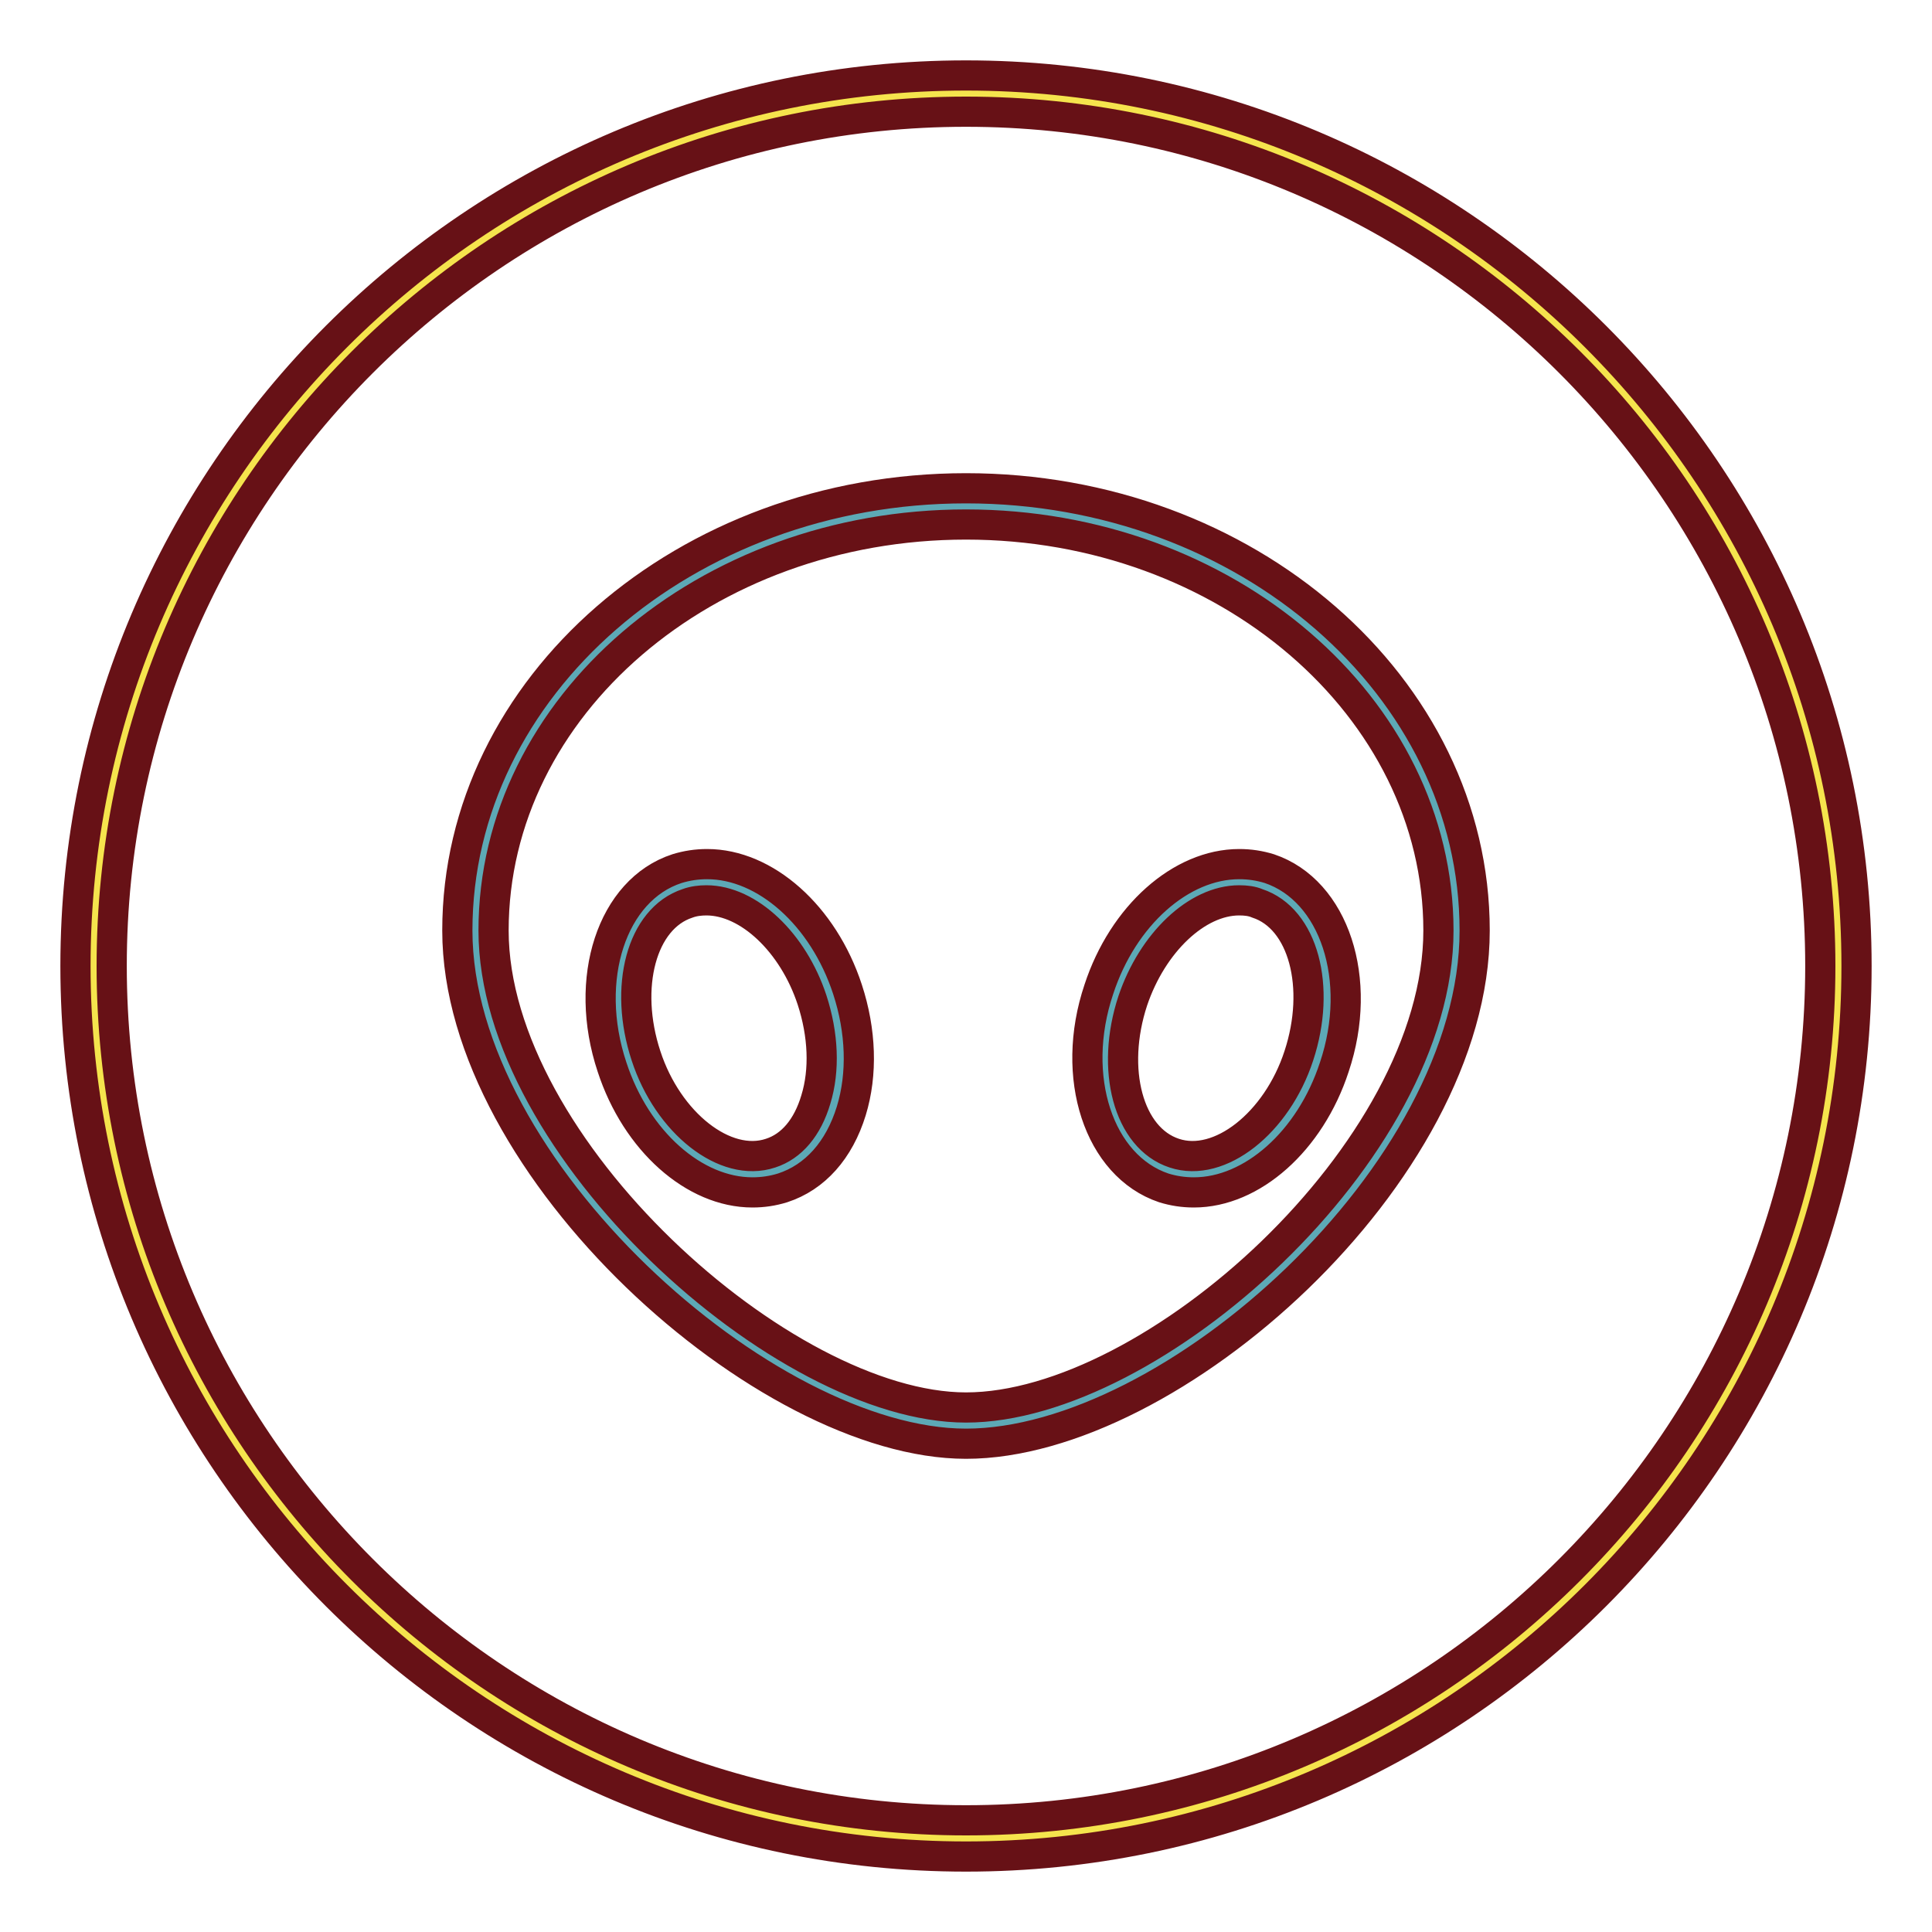
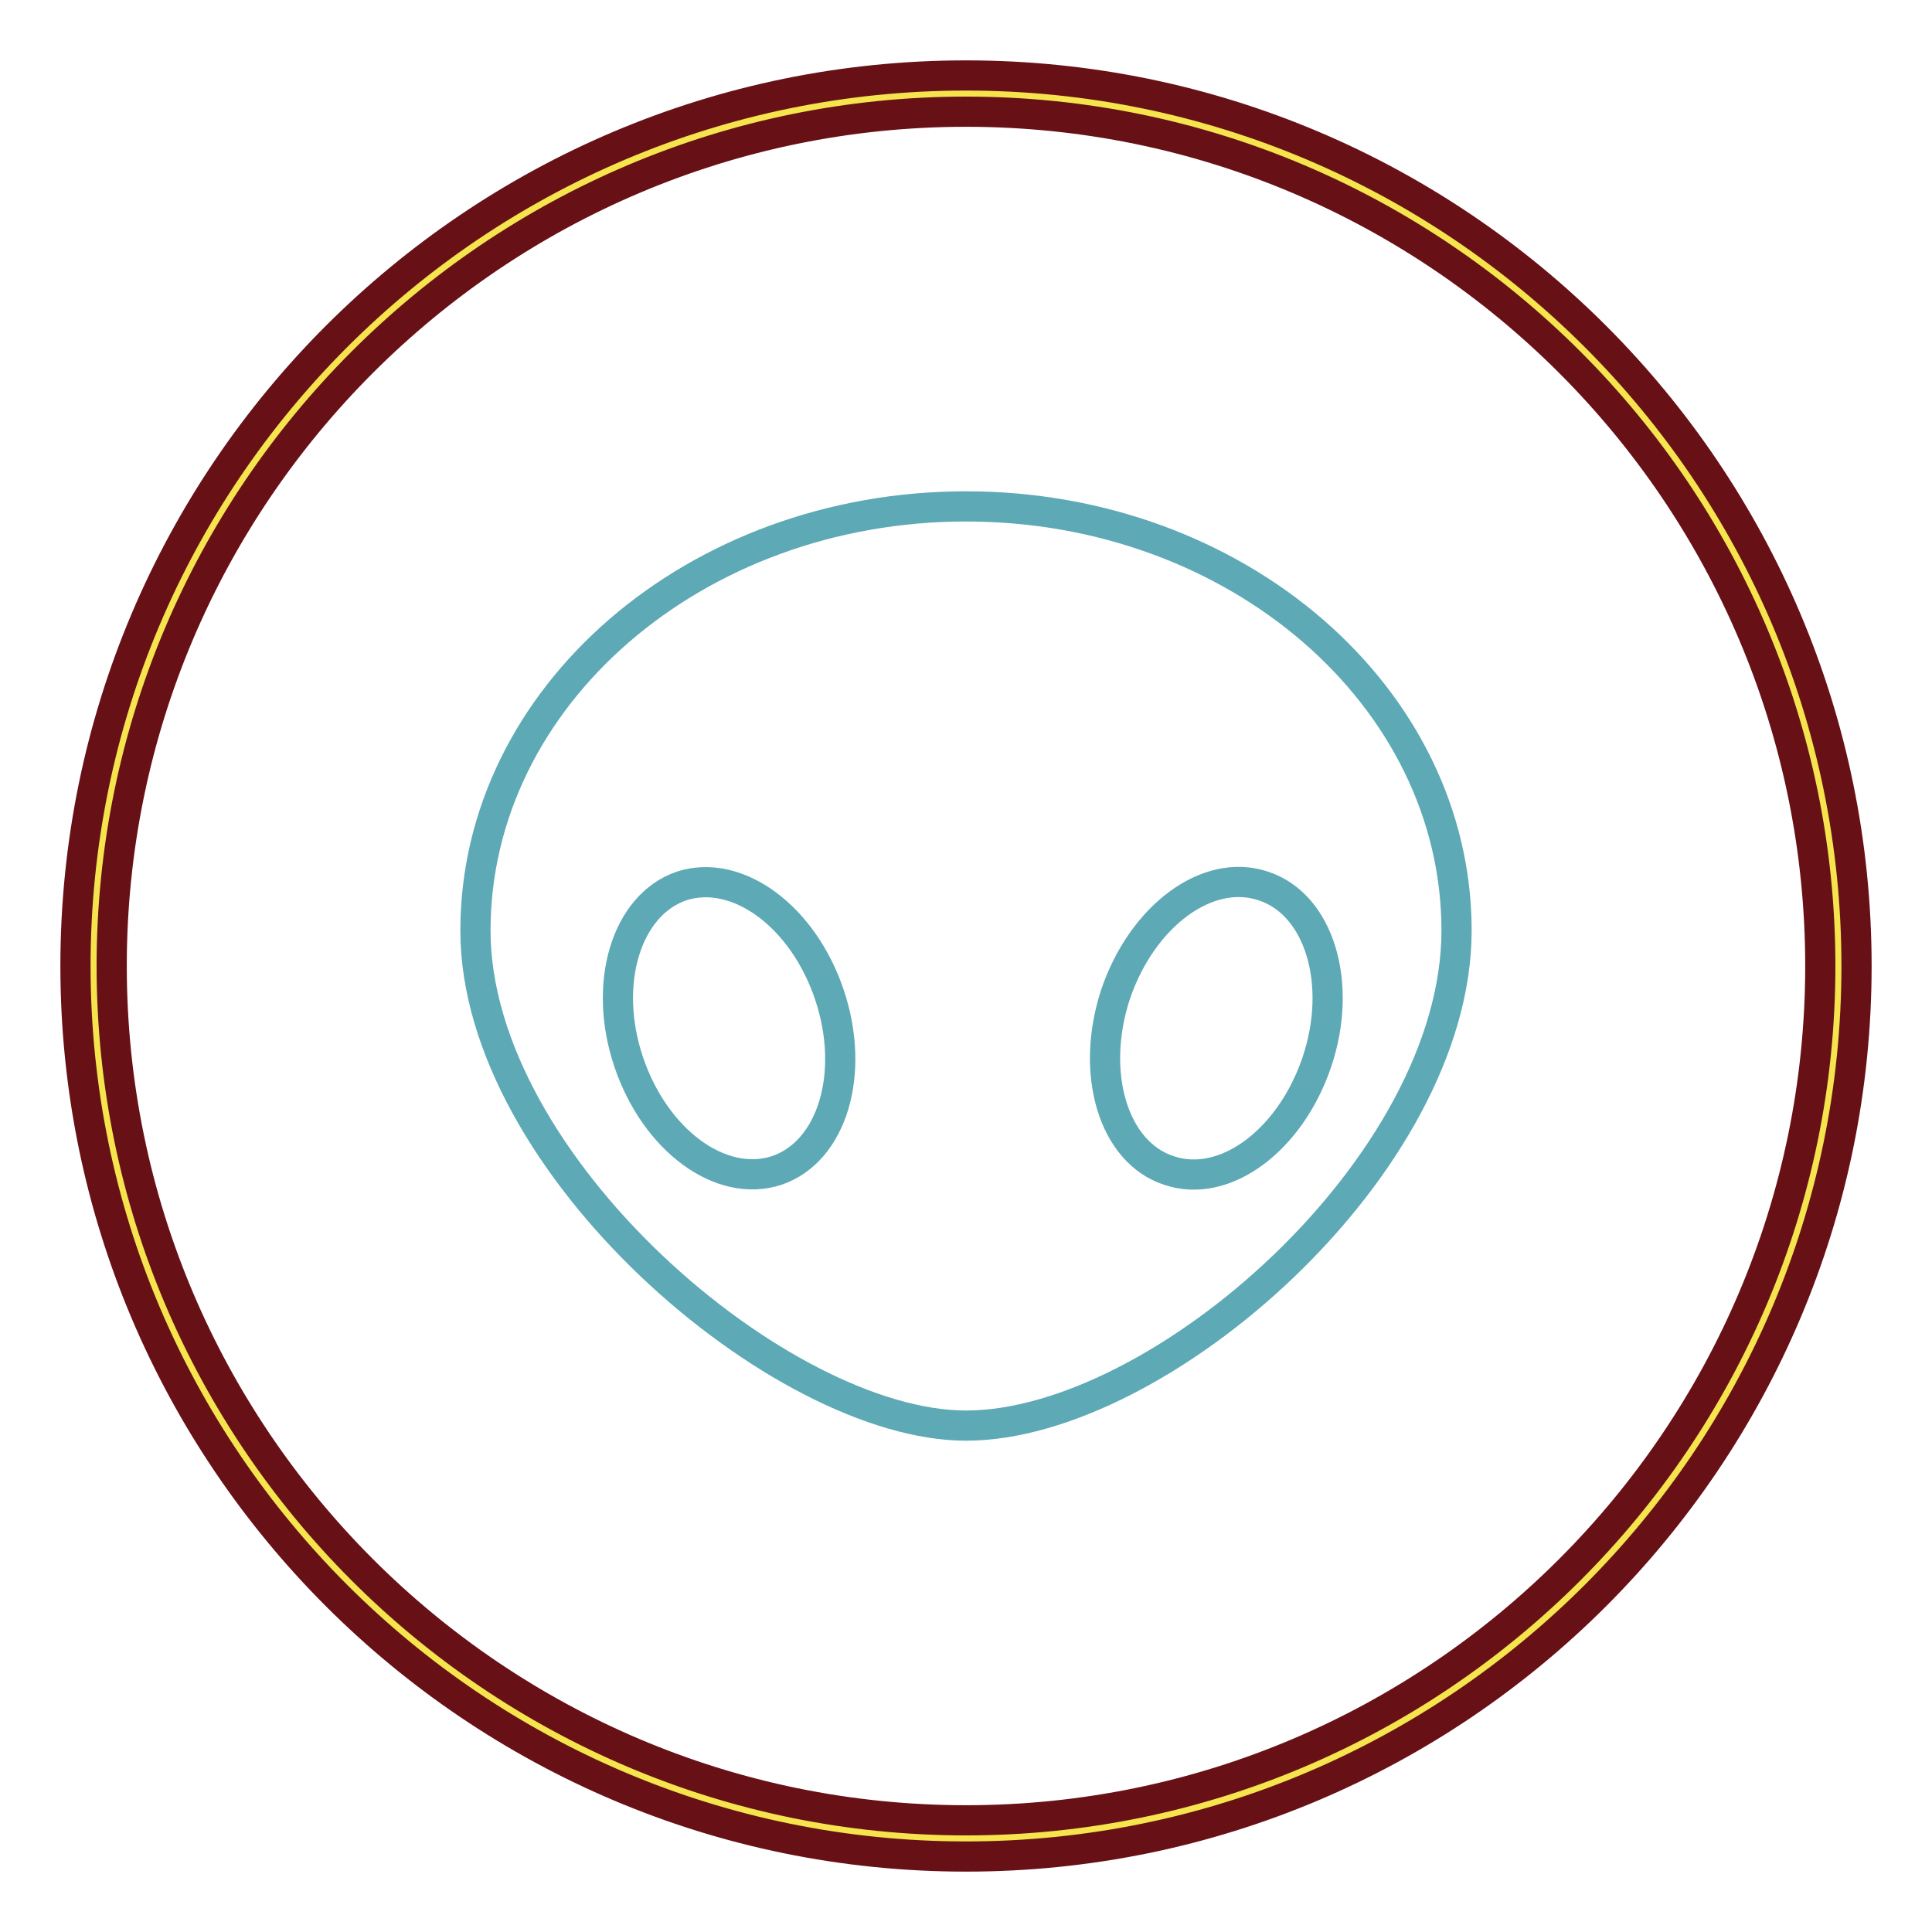
<svg xmlns="http://www.w3.org/2000/svg" version="1.1" x="0px" y="0px" viewBox="0 0 256 256" enable-background="new 0 0 256 256" xml:space="preserve">
  <g>
    <path stroke-width="4" fill-opacity="0" stroke="#f5e44d" d="M12.4,128c0,63.8,51.7,115.6,115.6,115.6c63.8,0,115.6-51.7,115.6-115.6c0,0,0,0,0-0.1 c0-63.8-51.7-115.6-115.6-115.6C64.2,12.4,12.4,64.2,12.4,128L12.4,128z" />
    <path stroke-width="4" fill-opacity="0" stroke="#671116" d="M128,246c-65.1,0-118-52.9-118-118S62.9,10,128,10c65.1,0,118,52.9,118,118C246,193.1,193.1,246,128,246z  M128,14.8C65.6,14.8,14.8,65.6,14.8,128c0,62.4,50.8,113.2,113.2,113.2c62.4,0,113.2-50.8,113.2-113.2 C241.2,65.6,190.4,14.8,128,14.8z" />
    <path stroke-width="4" fill-opacity="0" stroke="#5da9b6" d="M128,67.1c-35.9,0-65,25.2-65,56.2c0,31,40.5,65.6,65,65.6c25.6,0,65-34.5,65-65.6 C193,92.3,163.9,67.1,128,67.1z M102.9,155.1c-7.4,2.4-16.1-4-19.6-14.4c-3.5-10.4-0.3-20.8,7-23.3c7.4-2.4,16.1,4,19.6,14.4 C113.4,142.2,110.3,152.6,102.9,155.1z M174.5,140.7c-3.5,10.4-12.2,16.9-19.6,14.4c-7.4-2.4-10.5-12.9-7.1-23.3 c3.5-10.4,12.2-16.9,19.6-14.4C174.8,119.8,178,130.3,174.5,140.7L174.5,140.7z" />
-     <path stroke-width="4" fill-opacity="0" stroke="#681116" d="M128,191.3c-26.6,0-67.4-36.5-67.4-68c0-32.3,30.2-58.6,67.4-58.6s67.4,26.3,67.4,58.6 C195.4,155.5,155.2,191.3,128,191.3z M128,69.5c-34.5,0-62.6,24.1-62.6,53.8c0,28.7,38.4,63.2,62.6,63.2 c24.7,0,62.6-33.9,62.6-63.2C190.6,93.7,162.5,69.5,128,69.5z M158.2,158c-1.4,0-2.7-0.2-4-0.6c-8.6-2.9-12.5-14.7-8.6-26.3 c3.2-9.8,10.9-16.6,18.6-16.6c1.4,0,2.7,0.2,4,0.6c8.6,2.9,12.5,14.7,8.6,26.3C173.6,151.2,165.9,158,158.2,158L158.2,158z  M164.2,119.3c-5.6,0-11.5,5.6-14.1,13.3c-3,9.1-0.6,18.2,5.5,20.2c6,2,13.6-4,16.5-12.9c3-9.1,0.6-18.2-5.5-20.2 C165.9,119.4,165.1,119.3,164.2,119.3z M99.7,158c-7.7,0-15.4-6.8-18.6-16.6c-3.9-11.7,0-23.5,8.6-26.3c1.3-0.4,2.6-0.6,4-0.6 c7.7,0,15.4,6.8,18.6,16.6c1.8,5.5,2,11.2,0.5,16.1c-1.6,5.2-4.8,8.8-9.1,10.2C102.4,157.8,101.1,158,99.7,158z M93.6,119.3 c-0.8,0-1.7,0.1-2.5,0.4c-6.1,2-8.5,11.1-5.5,20.2c2.9,8.9,10.5,14.9,16.5,12.9c2.8-0.9,4.9-3.4,6-7.1c1.2-3.9,1-8.6-0.5-13.2 C105.1,124.9,99.2,119.3,93.6,119.3z" />
  </g>
</svg>